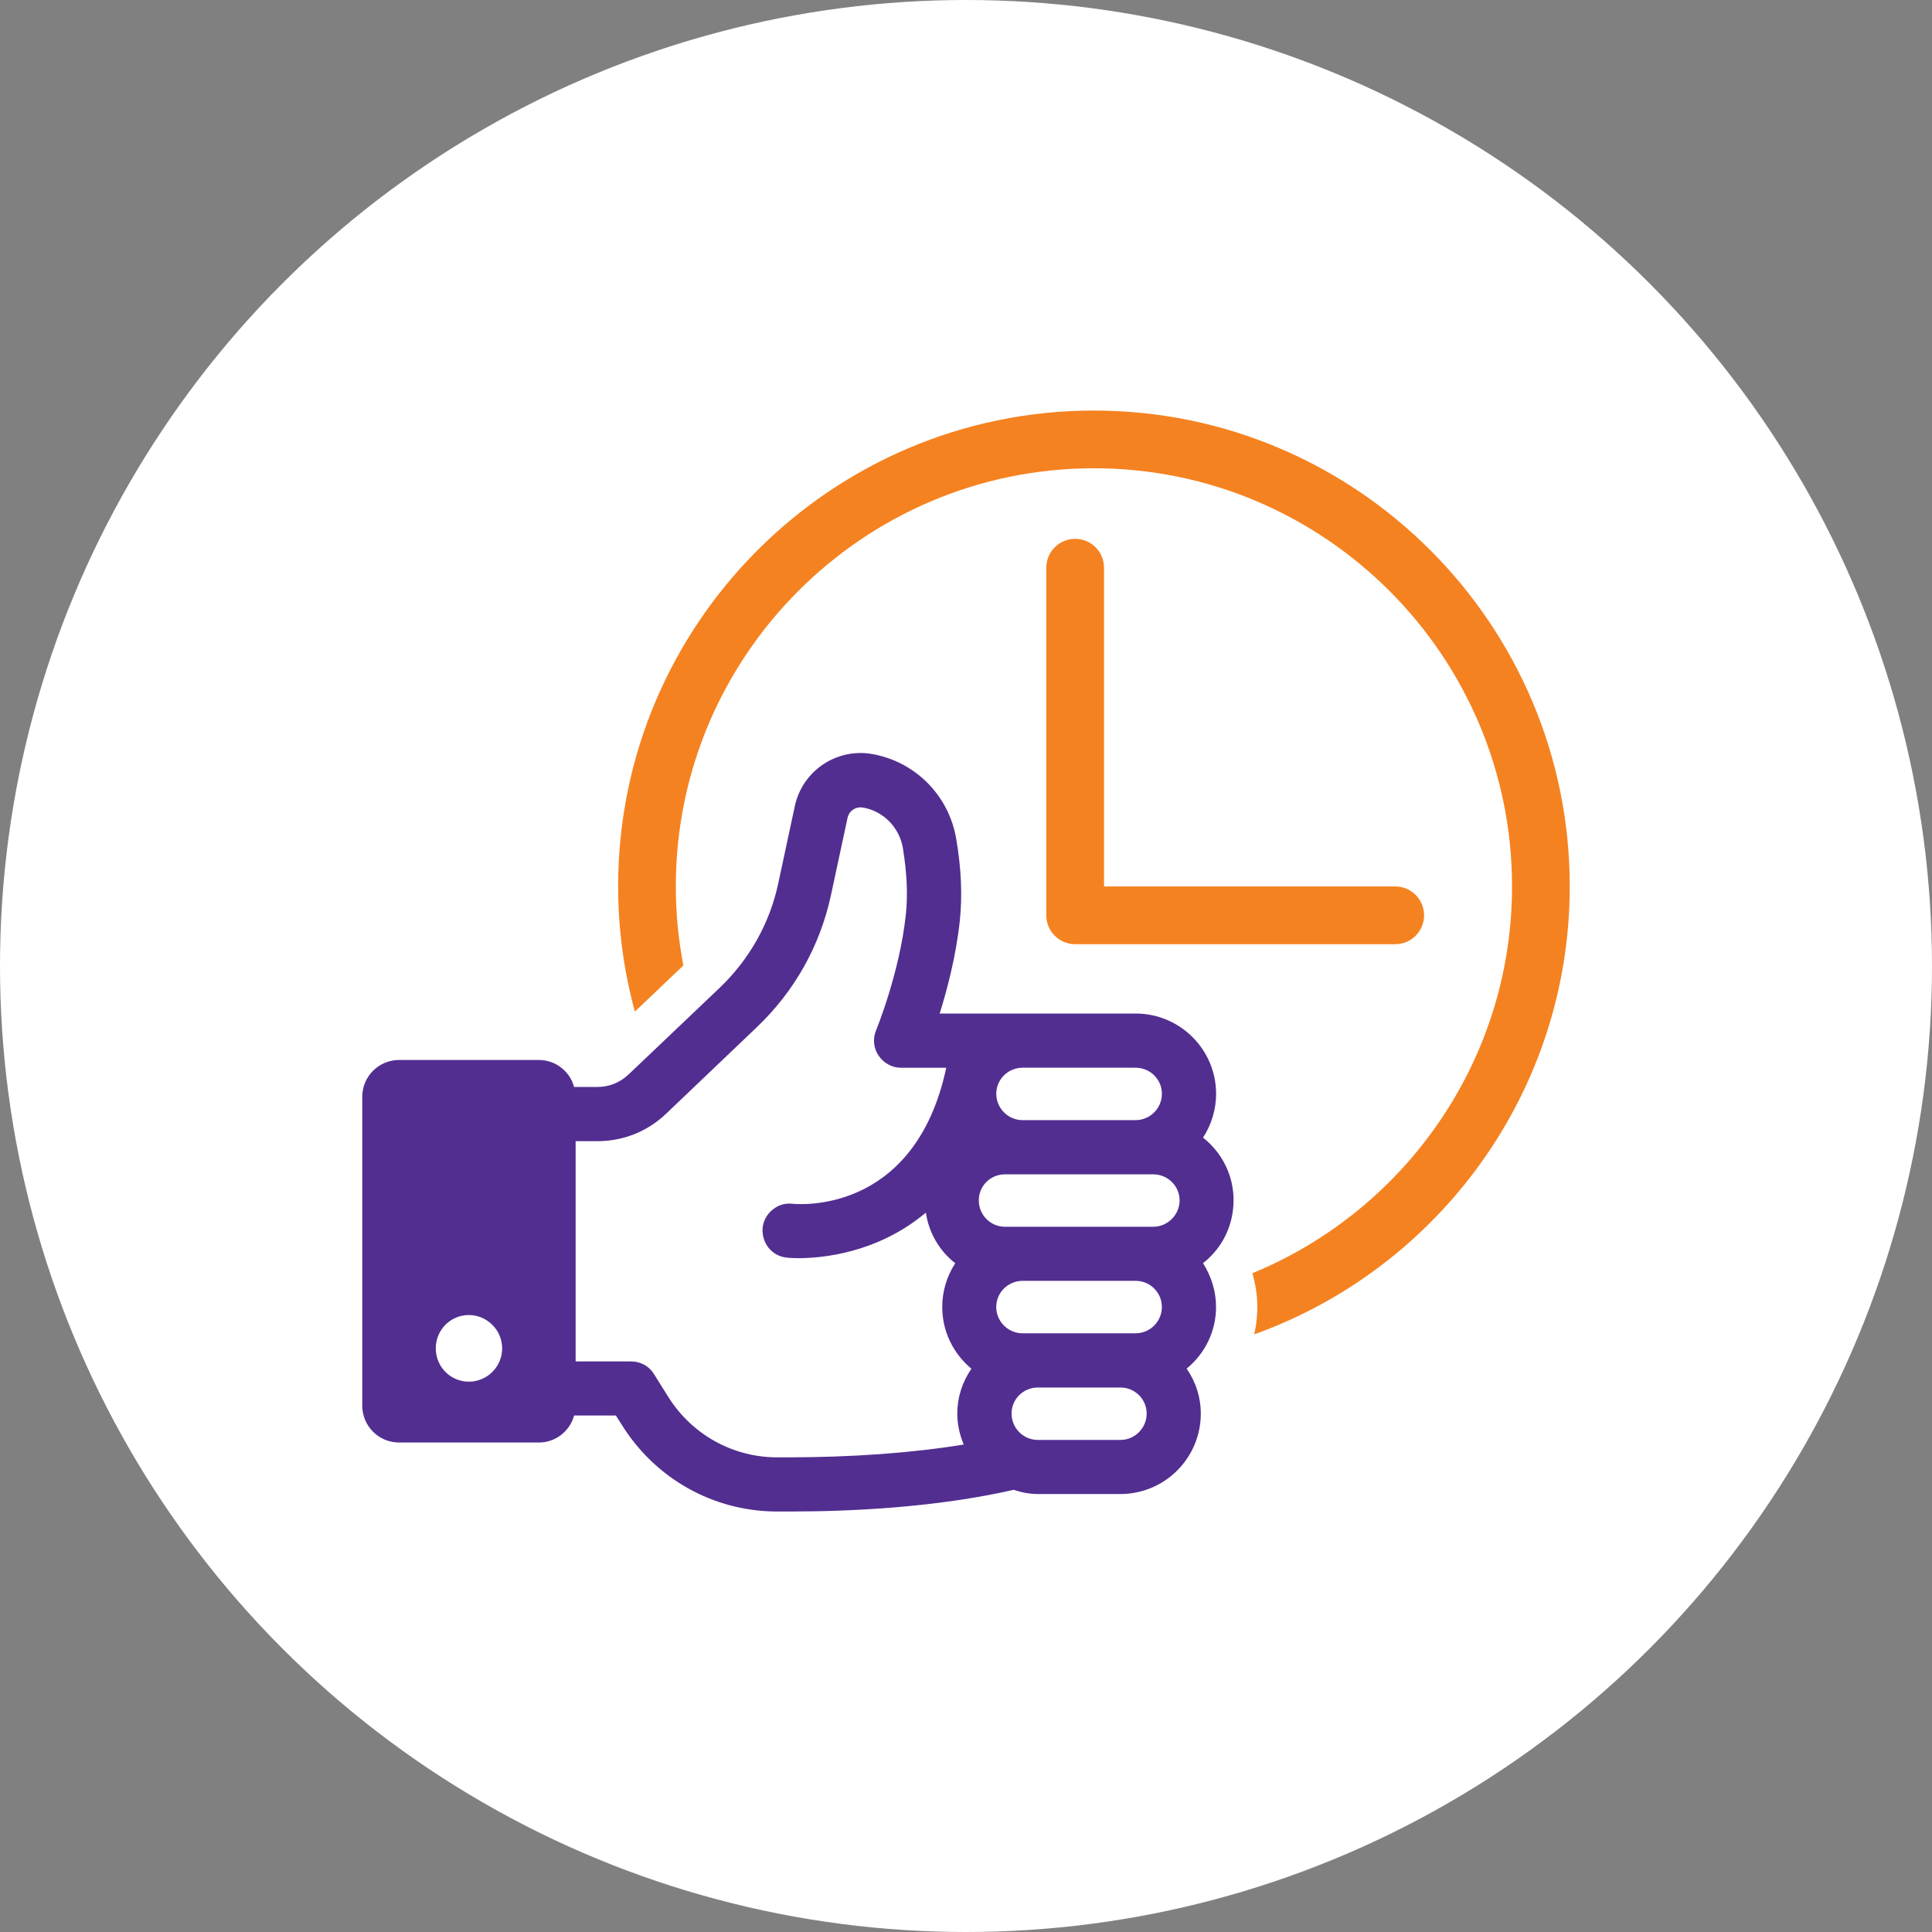
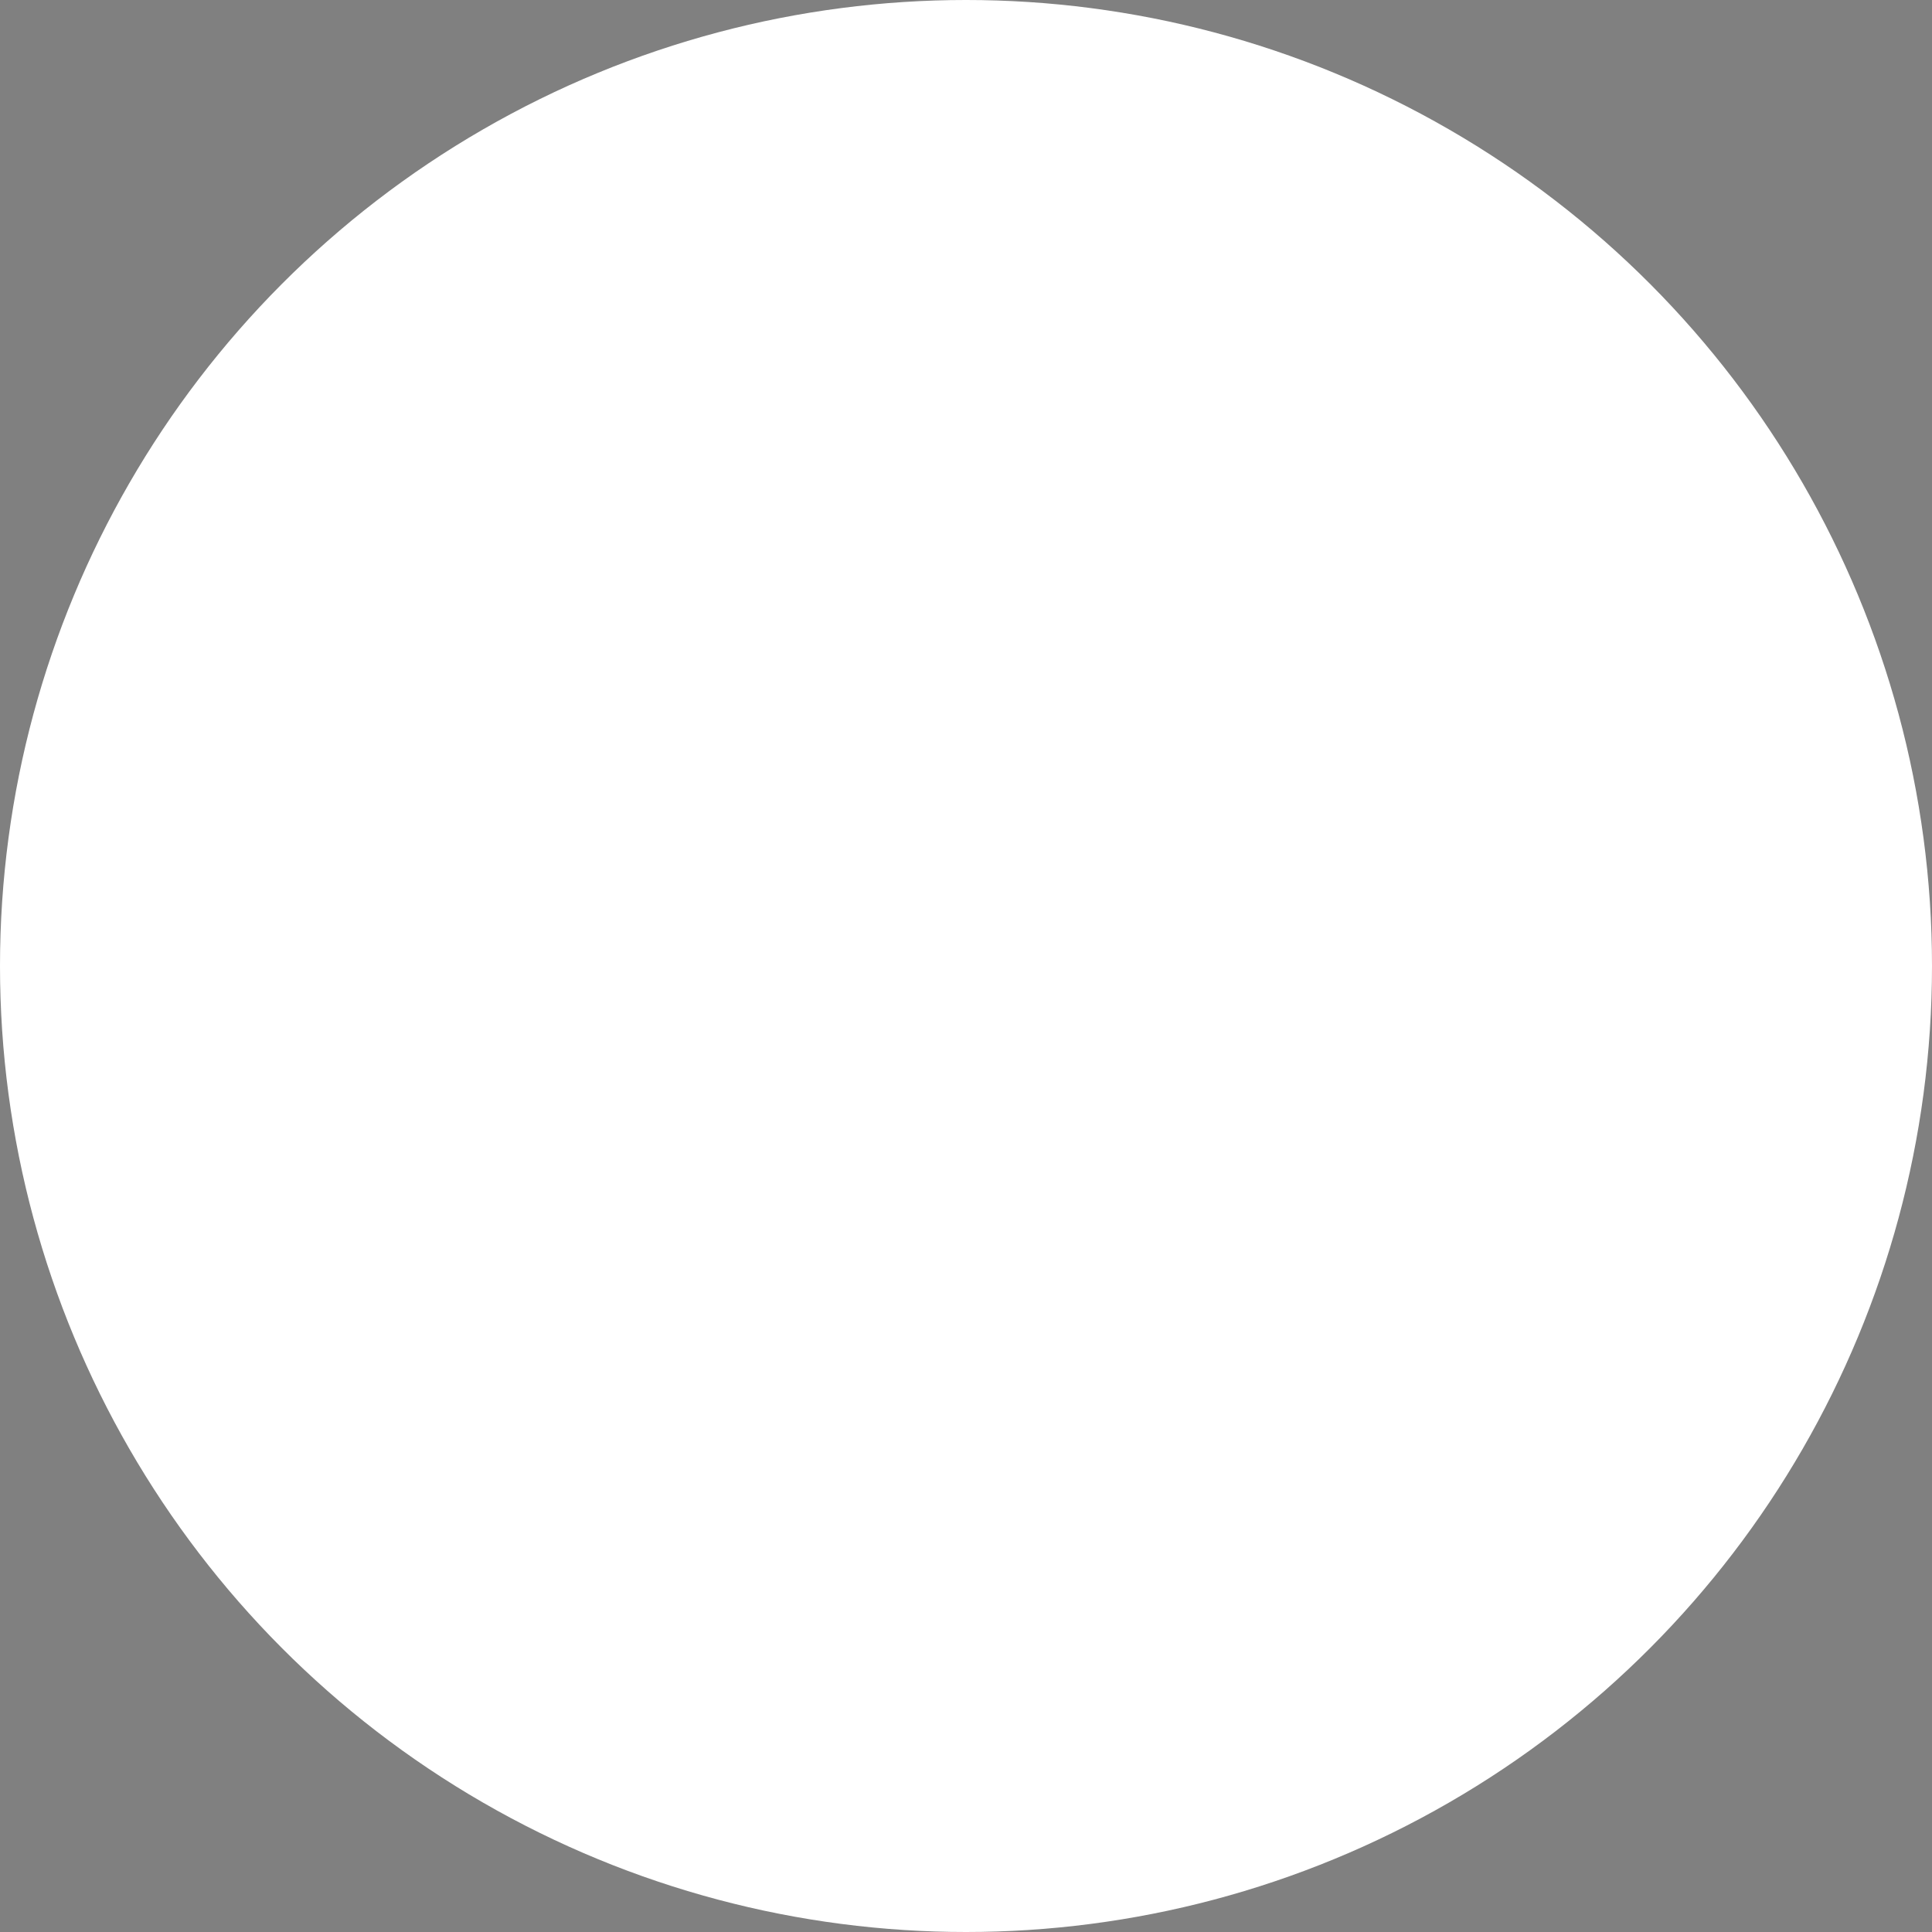
<svg xmlns="http://www.w3.org/2000/svg" width="80" height="80" viewBox="0 0 80 80" fill="none">
  <rect x="0" y="0" width="80" height="80" fill="#808080" stroke="none" />
  <circle cx="40" cy="40" r="40" fill="white" />
-   <path d="M51.08 49.706C51.08 48.688 50.622 47.748 49.816 47.106C50.165 46.566 50.356 45.943 50.356 45.293C50.356 43.462 48.864 41.968 47.023 41.968H38.91C39.212 40.999 39.588 39.597 39.743 38.132C39.852 37.108 39.808 35.97 39.596 34.743C39.294 32.93 37.884 31.519 36.081 31.217C34.624 30.98 33.224 31.924 32.912 33.379L32.225 36.583C31.869 38.241 31.025 39.733 29.798 40.905L26.026 44.493C25.678 44.823 25.229 45.008 24.744 45.008H23.772C23.598 44.367 23.013 43.891 22.308 43.891H16.53C15.688 43.891 15 44.567 15 45.419V58.202C15 59.054 15.686 59.732 16.53 59.732H22.308C23.013 59.732 23.598 59.255 23.772 58.613H25.502L25.758 59.016C27.141 61.224 29.512 62.561 32.104 62.588H32.745C35.152 62.588 38.715 62.433 41.975 61.69C42.331 61.81 42.652 61.864 42.973 61.864H46.398C48.23 61.864 49.723 60.372 49.723 58.53C49.723 57.871 49.521 57.23 49.137 56.672C49.916 56.03 50.354 55.106 50.354 54.118C50.354 53.476 50.161 52.855 49.815 52.305C50.621 51.673 51.078 50.73 51.078 49.704L51.08 49.706ZM19.413 57.212C18.657 57.212 18.044 56.599 18.044 55.832C18.044 55.066 18.657 54.453 19.413 54.453C20.17 54.453 20.793 55.076 20.793 55.832C20.793 56.589 20.18 57.212 19.413 57.212ZM42.343 44.212H47.023C47.628 44.212 48.112 44.697 48.112 45.291C48.112 45.885 47.628 46.382 47.023 46.382H42.343C41.748 46.382 41.254 45.895 41.254 45.291C41.254 44.687 41.749 44.212 42.343 44.212ZM39.907 59.815C37.764 60.164 35.292 60.346 32.553 60.346H32.132C30.31 60.328 28.633 59.385 27.663 57.828L27.078 56.894C26.876 56.565 26.52 56.373 26.125 56.373H23.836V47.254H24.742C25.804 47.254 26.811 46.851 27.571 46.127L31.345 42.528C32.902 41.045 33.964 39.15 34.411 37.053L35.097 33.857C35.162 33.573 35.427 33.399 35.71 33.435C36.562 33.572 37.24 34.249 37.387 35.12C37.553 36.136 37.599 37.072 37.506 37.895C37.25 40.266 36.316 42.566 36.279 42.656C36.132 43.005 36.169 43.399 36.38 43.71C36.59 44.021 36.938 44.214 37.313 44.214H39.181L39.127 44.461C37.744 50.304 33.028 49.863 32.827 49.846C32.524 49.809 32.232 49.892 32.002 50.083C31.765 50.268 31.618 50.532 31.58 50.824C31.553 51.127 31.635 51.42 31.817 51.659C32 51.888 32.267 52.044 32.56 52.071C32.577 52.079 32.762 52.098 33.072 52.098C33.998 52.098 36.323 51.907 38.338 50.212C38.457 51.036 38.896 51.796 39.555 52.308C39.198 52.858 39.016 53.481 39.016 54.121C39.016 55.11 39.455 56.035 40.224 56.676C39.84 57.234 39.639 57.874 39.639 58.533C39.639 58.963 39.731 59.394 39.905 59.815H39.907ZM46.4 59.624H42.975C42.371 59.624 41.886 59.129 41.886 58.533C41.886 57.937 42.371 57.454 42.975 57.454H46.4C46.994 57.454 47.481 57.941 47.481 58.533C47.481 59.126 46.996 59.624 46.4 59.624ZM47.022 55.209H42.342C41.746 55.209 41.252 54.724 41.252 54.12C41.252 53.515 41.748 53.037 42.342 53.037H47.022C47.626 53.037 48.111 53.522 48.111 54.12C48.111 54.717 47.626 55.209 47.022 55.209ZM47.756 50.797H41.611C41.015 50.797 40.53 50.31 40.53 49.706C40.53 49.102 41.015 48.627 41.611 48.627H47.756C48.352 48.627 48.845 49.11 48.845 49.706C48.845 50.302 48.35 50.797 47.756 50.797Z" fill="#522E91" />
-   <path d="M65 36.703C65 45.24 59.541 52.525 51.934 55.253C52.019 54.886 52.063 54.505 52.063 54.121C52.063 53.648 51.992 53.179 51.858 52.721C58.16 50.131 62.61 43.927 62.61 36.703C62.61 27.157 54.843 19.39 45.297 19.39C35.751 19.39 27.984 27.157 27.984 36.703C27.984 37.823 28.092 38.917 28.297 39.978L26.289 41.888C25.838 40.235 25.596 38.497 25.596 36.703C25.594 25.839 34.433 17 45.297 17C56.161 17 65 25.839 65 36.703ZM58.968 37.901C58.968 37.241 58.434 36.706 57.773 36.706H45.715V23.507C45.715 22.846 45.181 22.312 44.52 22.312C43.859 22.312 43.325 22.846 43.325 23.507V37.901C43.325 38.562 43.859 39.097 44.52 39.097H57.773C58.434 39.097 58.968 38.562 58.968 37.901Z" fill="#F58220" />
</svg>